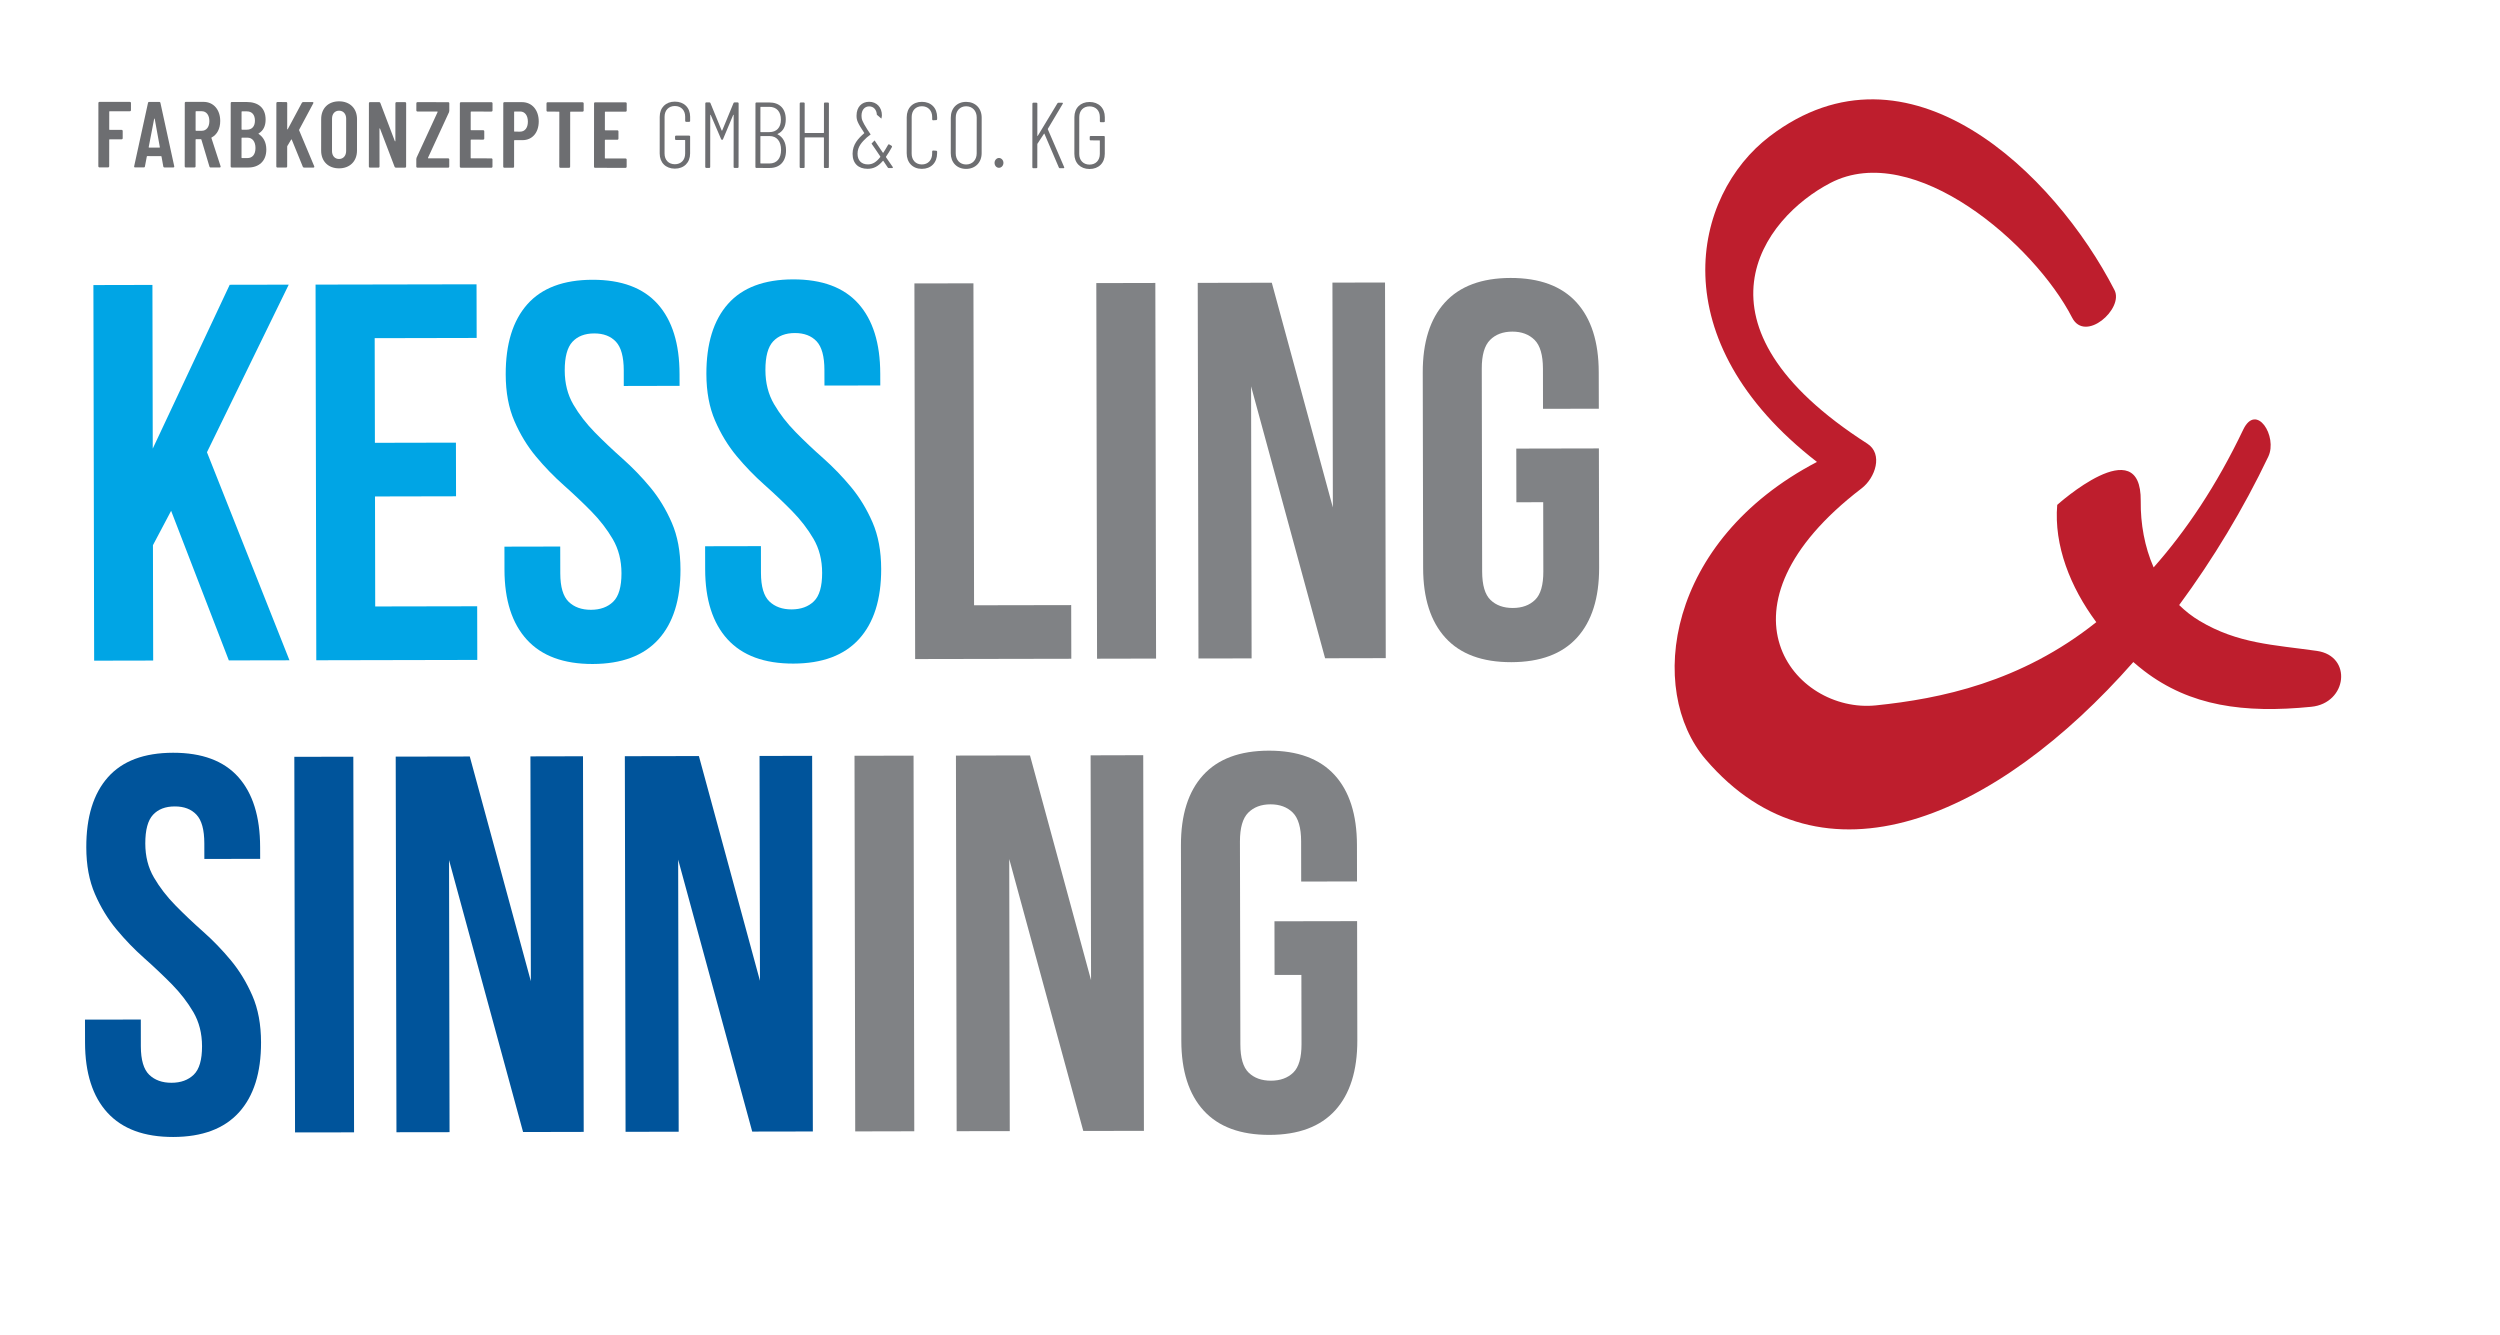
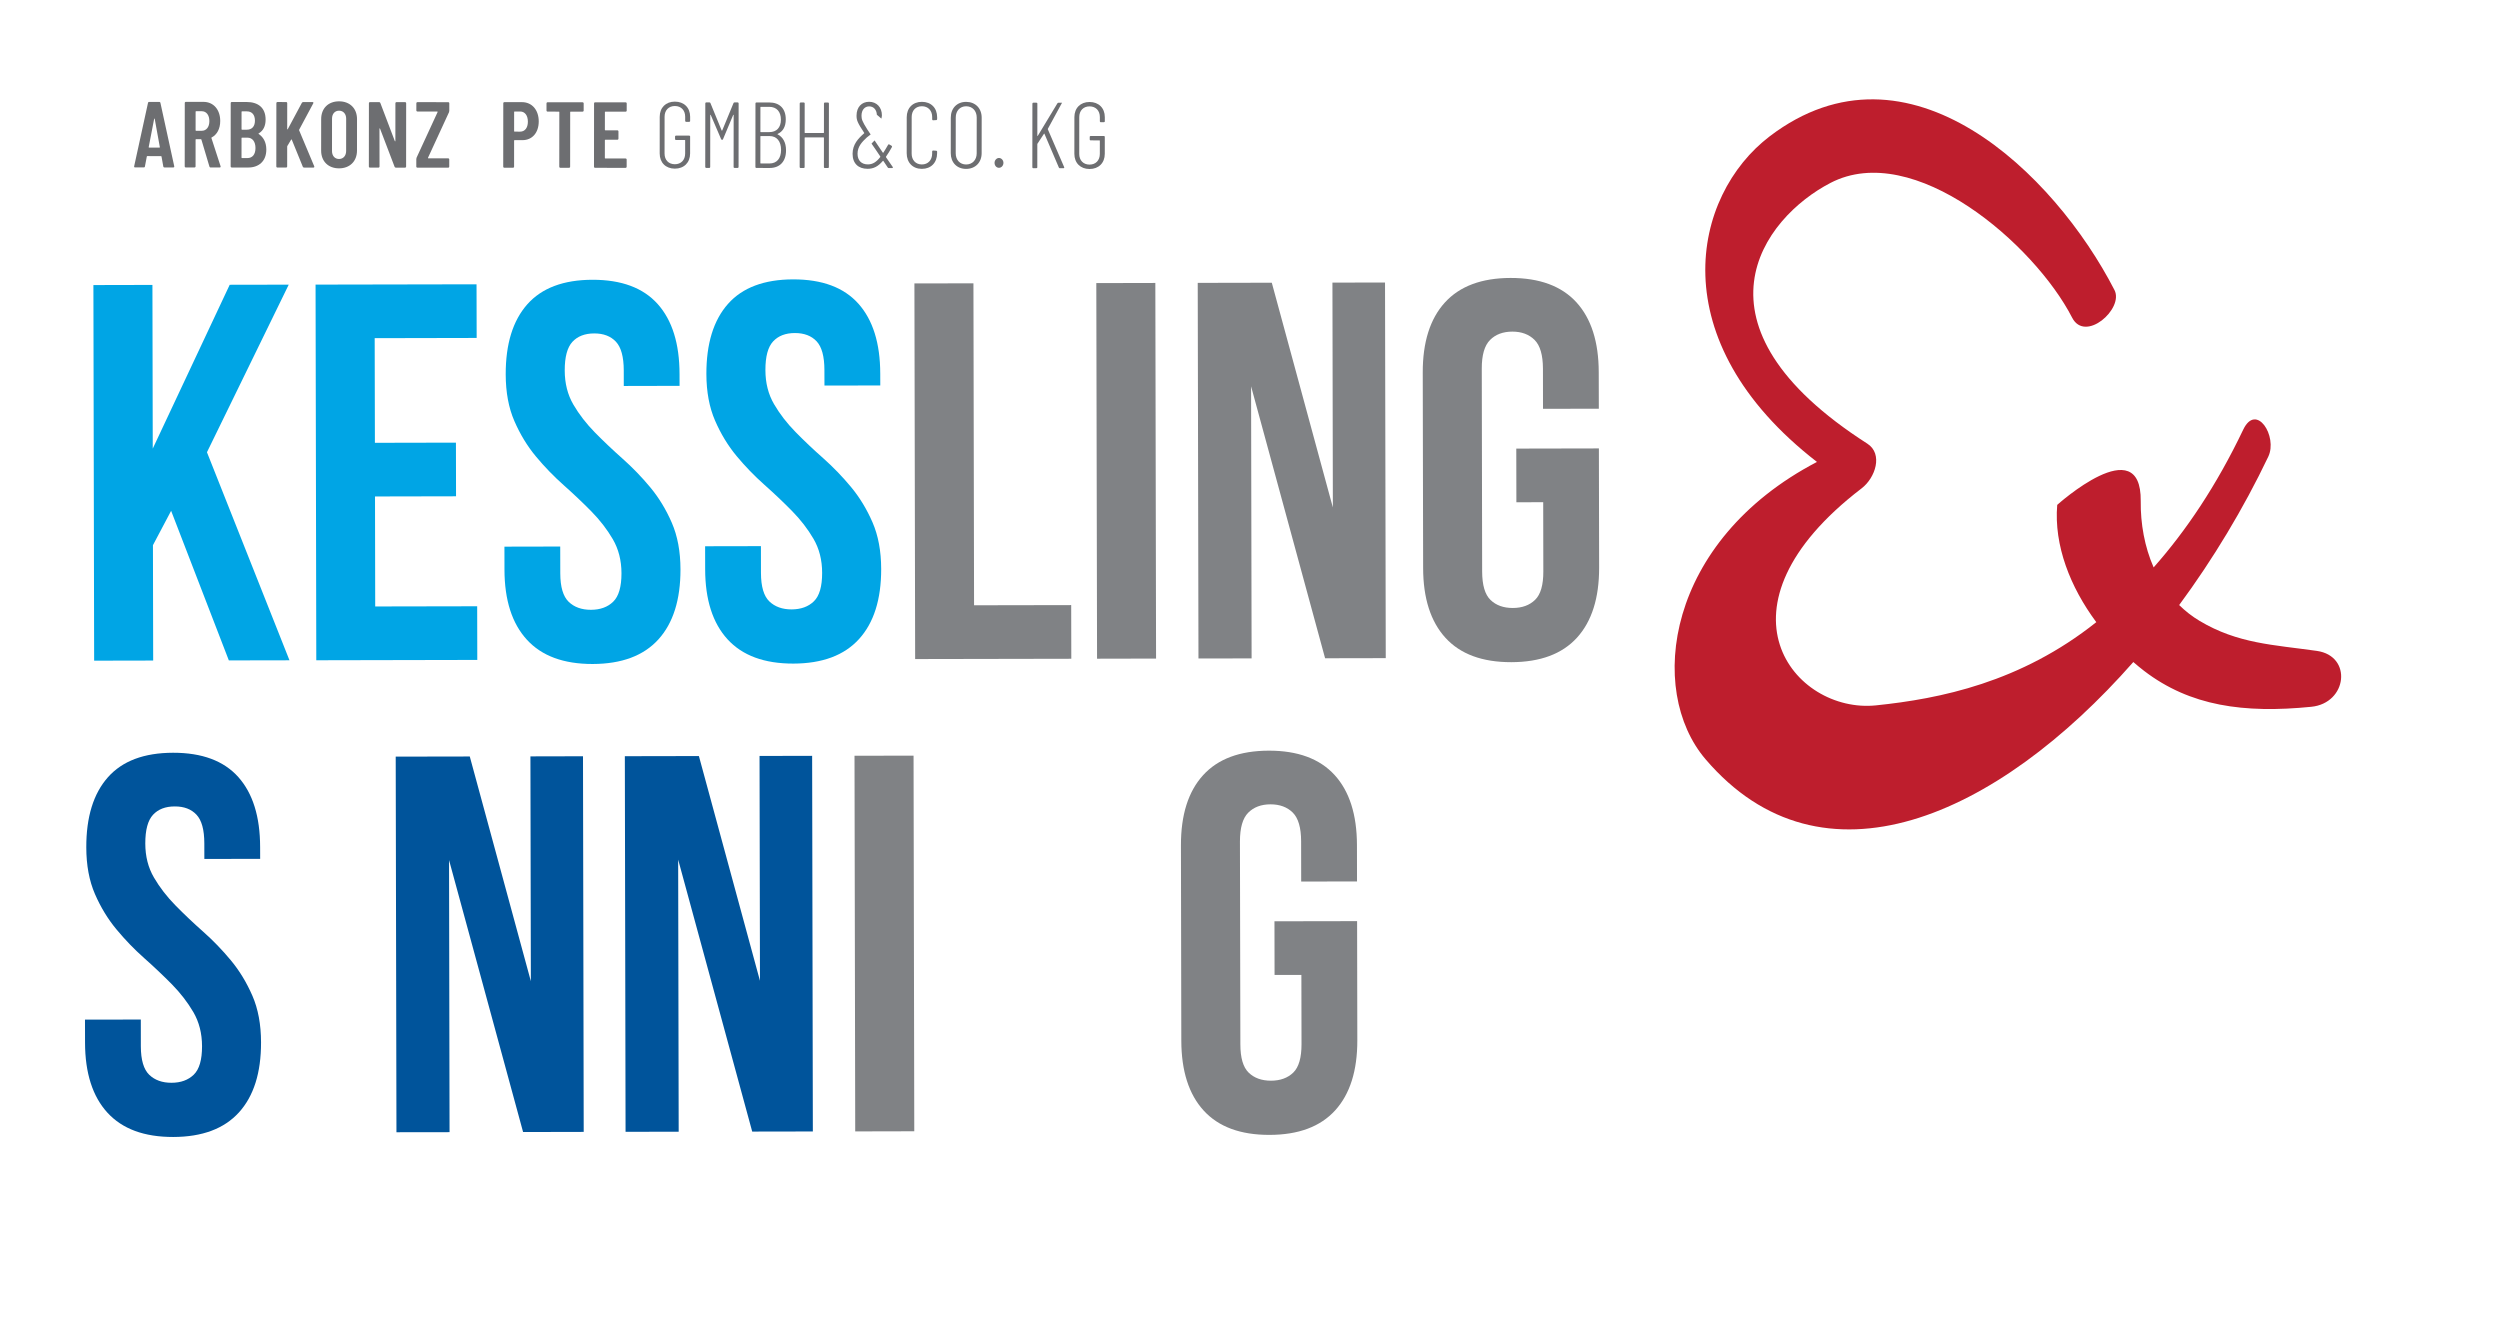
<svg xmlns="http://www.w3.org/2000/svg" version="1.1" width="435.5pt" height="232.5pt" viewBox="0 0 435.5 232.5">
  <defs>
    <clipPath id="clip_1">
      <path transform="matrix(1,0,0,-1,0,232.5)" d="M0 232.5H435.5V0H0Z" />
    </clipPath>
  </defs>
  <g id="layer_1" data-name="Layer">
    <g clip-path="url(#clip_1)">
      <path transform="matrix(1,0,0,-1,15.032,147.612)" d="M0 0C-.013 5.296 1.243 9.366 3.762 12.209 6.282 15.051 10.061 16.473 15.108 16.482 20.158 16.492 23.946 15.081 26.478 12.253 29.007 9.416 30.273 5.354 30.282 .059L30.288-2 20.566-2.016 20.561 .693C20.559 3.063 20.104 4.729 19.193 5.693 18.29 6.656 17.032 7.139 15.407 7.132 13.789 7.134 12.525 6.647 11.626 5.679 10.726 4.71 10.273 3.044 10.278 .674 10.281-1.568 10.783-3.546 11.787-5.256 12.787-6.969 14.035-8.586 15.535-10.113 17.033-11.639 18.638-13.16 20.358-14.684 22.074-16.207 23.685-17.87 25.182-19.675 26.681-21.478 27.927-23.534 28.932-25.838 29.934-28.138 30.436-30.852 30.441-33.968 30.453-39.264 29.165-43.338 26.587-46.176 24.005-49.014 20.196-50.439 15.142-50.449 10.096-50.459 6.275-49.048 3.686-46.22 1.093-43.388-.206-39.322-.218-34.026L-.227-30.008 9.498-29.991 9.503-34.66C9.507-37.03 9.997-38.68 10.963-39.614 11.933-40.546 13.223-41.011 14.849-41.008 16.465-41.006 17.754-40.533 18.722-39.597 19.687-38.663 20.167-37.012 20.163-34.642 20.16-32.399 19.652-30.421 18.657-28.708 17.653-26.995 16.405-25.378 14.91-23.852 13.407-22.333 11.799-20.806 10.081-19.284 8.364-17.761 6.756-16.098 5.26-14.292 3.76-12.486 2.509-10.434 1.509-8.13 .508-5.826 .005-3.116 0 0" fill="#00549b" />
-       <path transform="matrix(1,0,0,-1,51.271,131.838)" d="M0 0 10.278 .02 10.407-65.417 .124-65.432Z" fill="#00549b" />
      <path transform="matrix(1,0,0,-1,78.224,149.828)" d="M0 0 .088-47.395-9.162-47.408-9.291 18.024 3.611 18.048 14.251-21.1 14.176 18.067 23.334 18.088 23.458-47.348 12.898-47.371Z" fill="#00549b" />
      <path transform="matrix(1,0,0,-1,118.137,149.754)" d="M0 0 .089-47.391-9.164-47.407-9.29 18.024 3.611 18.049 14.249-21.099 14.175 18.067 23.338 18.088 23.461-47.348 12.898-47.367Z" fill="#00549b" />
      <path transform="matrix(1,0,0,-1,148.855,131.654)" d="M0 0 10.287 .022 10.412-65.413 .125-65.437Z" fill="#808285" />
-       <path transform="matrix(1,0,0,-1,175.809,149.642)" d="M0 0 .092-47.398-9.16-47.41-9.285 18.021 3.616 18.045 14.252-21.102 14.175 18.064 23.342 18.089 23.461-47.352 12.899-47.37Z" fill="#808285" />
      <path transform="matrix(1,0,0,-1,222.012,160.488)" d="M0 0 14.396 .026 14.433-20.729C14.444-26.023 13.156-30.095 10.578-32.936 7.997-35.774 4.181-37.204-.867-37.21-5.915-37.22-9.734-35.812-12.329-32.976-14.916-30.146-16.217-26.085-16.227-20.786L-16.292 13.237C-16.302 18.536-15.02 22.604-12.437 25.444-9.858 28.287-6.041 29.709-.997 29.723 4.055 29.732 7.875 28.317 10.467 25.492 13.056 22.657 14.357 18.591 14.369 13.299L14.381 6.941 4.655 6.922 4.643 13.934C4.641 16.304 4.154 17.967 3.19 18.933 2.218 19.896 .927 20.374-.696 20.373-2.316 20.37-3.604 19.887-4.571 18.918-5.535 17.95-6.014 16.285-6.014 13.911L-5.94-21.422C-5.942-23.792-5.456-25.44-4.485-26.375-3.521-27.303-2.224-27.771-.602-27.769 1.016-27.763 2.309-27.294 3.274-26.357 4.237-25.424 4.716-23.769 4.713-21.402L4.689-9.343 .017-9.35Z" fill="#808285" />
      <path transform="matrix(1,0,0,-1,29.81,88.982)" d="M0 0-3.167-5.988-3.126-26.086-13.41-26.107-13.539 39.325-3.257 39.348-3.201 10.837 10.205 39.375 20.487 39.394 6.242 10.202 20.617-26.041 10.054-26.061Z" fill="#00a5e5" />
      <path transform="matrix(1,0,0,-1,65.307,77.137)" d="M0 0 14.117 .03 14.135-9.317 .02-9.347 .055-28.509 17.818-28.475 17.837-37.822-10.209-37.88-10.336 27.558 17.706 27.612 17.727 18.266-.037 18.229Z" fill="#00a5e5" />
      <path transform="matrix(1,0,0,-1,88.095,65.218)" d="M0 0C-.014 5.295 1.242 9.362 3.761 12.208 6.281 15.046 10.061 16.472 15.107 16.482 20.157 16.491 23.945 15.083 26.478 12.252 29.004 9.419 30.273 5.357 30.281 .06L30.286-1.997 20.566-2.019 20.564 .693C20.559 3.063 20.103 4.726 19.197 5.693 18.29 6.659 17.028 7.141 15.41 7.135 13.787 7.131 12.523 6.646 11.625 5.678 10.726 4.709 10.274 3.044 10.281 .674 10.286-1.569 10.787-3.547 11.787-5.26 12.786-6.973 14.039-8.587 15.536-10.113 17.038-11.639 18.641-13.162 20.356-14.683 22.073-16.205 23.681-17.871 25.181-19.673 26.68-21.481 27.931-23.534 28.93-25.838 29.932-28.142 30.437-30.849 30.445-33.967 30.452-39.266 29.169-43.334 26.591-46.175 24.009-49.015 20.198-50.437 15.146-50.45 10.1-50.456 6.278-49.053 3.688-46.218 1.097-43.388-.205-39.326-.216-34.028L-.223-30.008 9.496-29.988 9.506-34.662C9.512-37.03 9.999-38.68 10.966-39.613 11.93-40.546 13.228-41.011 14.846-41.01 16.47-41.005 17.758-40.537 18.721-39.601 19.69-38.662 20.168-37.011 20.167-34.641 20.161-32.399 19.656-30.422 18.655-28.707 17.658-26.996 16.408-25.38 14.906-23.852 13.411-22.333 11.797-20.808 10.085-19.284 8.369-17.759 6.761-16.098 5.258-14.293 3.758-12.487 2.508-10.435 1.51-8.13 .507-5.827 .005-3.117 0 0" fill="#00a5e5" />
      <path transform="matrix(1,0,0,-1,123.052,65.148)" d="M0 0C-.008 5.294 1.242 9.361 3.763 12.207 6.276 15.046 10.063 16.471 15.111 16.48 20.157 16.49 23.945 15.081 26.478 12.25 29.005 9.418 30.279 5.354 30.287 .061L30.294-1.999 20.569-2.016 20.561 .692C20.559 3.063 20.104 4.725 19.199 5.693 18.294 6.654 17.03 7.136 15.407 7.132 13.789 7.132 12.529 6.645 11.628 5.677 10.726 4.711 10.275 3.042 10.283 .672 10.286-1.569 10.788-3.548 11.789-5.258 12.787-6.971 14.039-8.588 15.537-10.114 17.034-11.64 18.641-13.163 20.364-14.682 22.073-16.208 23.69-17.872 25.187-19.675 26.686-21.479 27.937-23.536 28.937-25.837 29.939-28.141 30.443-30.85 30.45-33.97 30.458-39.266 29.171-43.333 26.592-46.174 24.01-49.016 20.196-50.44 15.147-50.45 10.1-50.46 6.28-49.052 3.688-46.222 1.098-43.39-.202-39.325-.213-34.028L-.221-30.009 9.501-29.99 9.508-34.665C9.515-37.035 9.999-38.683 10.967-39.616 11.936-40.547 13.229-41.012 14.848-41.01 16.47-41.004 17.765-40.537 18.728-39.598 19.69-38.666 20.17-37.009 20.164-34.643 20.162-32.397 19.656-30.419 18.656-28.709 17.659-26.999 16.405-25.379 14.908-23.855 13.412-22.333 11.804-20.808 10.087-19.284 8.37-17.759 6.762-16.099 5.262-14.294 3.765-12.488 2.514-10.436 1.514-8.128 .513-5.828 .007-3.118 0 0" fill="#00a5e5" />
      <path transform="matrix(1,0,0,-1,159.291,49.372)" d="M0 0 10.282 .017 10.391-56.067 27.311-56.036 27.331-65.384 .127-65.436Z" fill="#808285" />
      <path transform="matrix(1,0,0,-1,190.977,49.315)" d="M0 0 10.283 .023 10.41-65.409 .13-65.432Z" fill="#808285" />
      <path transform="matrix(1,0,0,-1,217.939,67.298)" d="M0 0 .091-47.395-9.166-47.412-9.295 18.021 3.608 18.048 14.245-21.1 14.171 18.067 23.333 18.086 23.459-47.35 12.893-47.371Z" fill="#808285" />
      <path transform="matrix(1,0,0,-1,264.137,78.145)" d="M0 0 14.39 .03 14.432-20.724C14.442-26.022 13.156-30.09 10.58-32.931 7.999-35.771 4.183-37.196-.864-37.206-5.912-37.216-9.734-35.807-12.325-32.976-14.914-30.146-16.221-26.081-16.227-20.786L-16.294 13.244C-16.306 18.538-15.021 22.607-12.44 25.449-9.859 28.287-6.044 29.716-.994 29.726 4.052 29.732 7.869 28.321 10.465 25.495 13.052 22.664 14.355 18.598 14.363 13.303L14.379 6.948 4.654 6.928 4.645 13.937C4.634 16.304 4.155 17.97 3.183 18.934 2.214 19.896 .923 20.379-.693 20.378-2.317 20.374-3.614 19.888-4.575 18.918-5.538 17.952-6.021 16.283-6.012 13.918L-5.947-21.415C-5.939-23.787-5.456-25.435-4.484-26.371-3.519-27.302-2.223-27.767-.601-27.765 1.016-27.762 2.308-27.289 3.27-26.353 4.241-25.416 4.72-23.766 4.711-21.398L4.69-9.34 .017-9.349Z" fill="#808285" />
      <path transform="matrix(1,0,0,-1,403.599,113.387)" d="M0 0C-7.548 1.07-13.779 1.252-20.432 5.23-21.758 6.02-22.935 6.953-23.988 7.987-18.077 15.996-12.795 24.766-8.468 33.831-6.785 37.351-10.543 43.333-12.833 38.538-17.464 28.83-22.777 20.933-28.436 14.544-30.014 18.135-30.729 22.156-30.683 26.089-30.537 38.667-45.232 25.437-45.232 25.437-45.823 18.371-42.953 11.099-38.426 5.007-51.597-5.489-65.624-8.333-76.81-9.489-91.014-10.954-106.428 7.555-79.31 28.312-76.892 30.162-75.534 34.321-78.311 36.103-110.612 56.798-96.531 75.411-84.716 81.53-70.201 89.056-49.19 70.82-42.633 58.051-40.353 53.615-33.587 59.61-35.256 62.859-45.688 83.163-71.122 108.041-95.298 89.656-108.863 79.344-114.4 54.074-87.084 32.918-113.387 19.176-116.781-6.835-106.49-18.875-86.195-42.625-55.733-28.947-31.974-1.938-31.356-2.476-30.729-2.996-30.088-3.486-22.079-9.616-12.709-10.909-.975-9.737 5.308-9.108 6.228-.887 0 0" fill="#be1e2d" />
-       <path transform="matrix(1,0,0,-1,22.618,19.381)" d="M0 0-3.505 .003C-3.555 .003-3.588-.029-3.588-.079L-3.591-3.16C-3.591-3.209-3.558-3.243-3.508-3.243L-1.438-3.244C-1.324-3.245-1.243-3.326-1.243-3.439L-1.244-4.695C-1.244-4.809-1.326-4.89-1.439-4.889L-3.51-4.888C-3.56-4.888-3.592-4.921-3.592-4.969L-3.596-9.585C-3.596-9.699-3.677-9.78-3.792-9.78L-5.292-9.779C-5.405-9.778-5.487-9.697-5.487-9.583L-5.477 1.439C-5.477 1.554-5.396 1.635-5.282 1.635L.001 1.63C.116 1.63 .197 1.549 .197 1.434L.196 .196C.196 .083 .114 0 0 0" fill="#6d6e71" />
      <path transform="matrix(1,0,0,-1,25.985,25.711)" d="M0 0 1.778-.001C1.826-.001 1.876 .017 1.859 .08L.967 5.005C.951 5.072 .885 5.072 .869 5.005L-.082 .082C-.097 .018-.049 0 0 0M2.459-3.277 2.151-1.565C2.151-1.518 2.103-1.484 2.053-1.484L-.311-1.481C-.359-1.481-.409-1.499-.409-1.549L-.736-3.275C-.753-3.406-.834-3.456-.948-3.455L-2.448-3.454C-2.579-3.454-2.645-3.388-2.612-3.241L-.205 7.779C-.188 7.892-.107 7.958 .007 7.958L1.752 7.956C1.866 7.956 1.947 7.89 1.964 7.777L4.367-3.248C4.399-3.395 4.318-3.46 4.188-3.46L2.671-3.458C2.557-3.458 2.476-3.408 2.459-3.277" fill="#6d6e71" />
      <path transform="matrix(1,0,0,-1,34.076,19.456)" d="M0 0-.003-3.244C-.003-3.293 .03-3.326 .079-3.326H1.073C1.856-3.327 2.395-2.691 2.396-1.647 2.397-.572 1.859 .079 1.076 .08L.082 .081C.033 .081 0 .049 0 0M2.405-9.557 1.006-4.86C.99-4.826 .975-4.794 .925-4.794H.078C.028-4.794-.004-4.825-.004-4.875L-.008-9.523C-.008-9.636-.09-9.718-.204-9.718L-1.704-9.716C-1.818-9.716-1.899-9.635-1.899-9.521L-1.889 1.519C-1.889 1.632-1.808 1.713-1.694 1.713L1.371 1.71C3.116 1.709 4.289 .355 4.287-1.617 4.286-2.972 3.731-3.998 2.801-4.487 2.751-4.502 2.736-4.534 2.751-4.583L4.345-9.493C4.395-9.64 4.312-9.722 4.183-9.722L2.617-9.72C2.503-9.72 2.438-9.655 2.405-9.557" fill="#6d6e71" />
      <path transform="matrix(1,0,0,-1,44.504,25.79)" d="M0 0C.001 1.125-.537 1.81-1.401 1.811L-2.347 1.812C-2.396 1.812-2.429 1.778-2.429 1.728L-2.432-1.663C-2.432-1.71-2.399-1.744-2.35-1.744L-1.405-1.745C-.541-1.745-.001-1.125 0 0M-2.425 6.311-2.428 3.278C-2.428 3.23-2.395 3.196-2.346 3.196H-1.514C-.618 3.195-.095 3.766-.094 4.761-.093 5.805-.615 6.391-1.511 6.392L-2.343 6.393C-2.392 6.393-2.425 6.36-2.425 6.311M-1.259-3.392-4.128-3.389C-4.243-3.389-4.324-3.307-4.324-3.194L-4.314 7.829C-4.314 7.944-4.233 8.024-4.119 8.024L-1.542 8.022C.479 8.021 1.767 7.01 1.765 4.955 1.764 3.812 1.355 3.03 .572 2.559 .507 2.525 .507 2.494 .54 2.461 1.338 1.937 1.876 1.074 1.89-.232 1.905-2.301 .567-3.393-1.259-3.392" fill="#6d6e71" />
      <path transform="matrix(1,0,0,-1,48.134,28.992)" d="M0 0 .01 11.022C.01 11.138 .091 11.219 .205 11.219L1.705 11.217C1.819 11.217 1.9 11.136 1.9 11.021L1.896 6.521C1.896 6.44 1.962 6.424 1.995 6.49L4.445 11.068C4.494 11.167 4.592 11.215 4.689 11.215L6.304 11.213C6.45 11.213 6.5 11.116 6.434 10.985L3.983 6.406C3.967 6.357 3.951 6.357 3.967 6.307L6.604 .028C6.652-.102 6.604-.2 6.457-.2L4.843-.199C4.745-.199 4.646-.149 4.614-.052L2.694 4.662C2.677 4.728 2.613 4.711 2.58 4.662L1.926 3.571C1.911 3.538 1.894 3.504 1.894 3.472L1.891-.001C1.891-.115 1.81-.196 1.695-.196L.195-.195C.082-.195 0-.113 0 0" fill="#6d6e71" />
      <path transform="matrix(1,0,0,-1,60.297,26.31)" d="M0 0 .005 5.642C.005 6.456-.483 7.028-1.233 7.028-1.983 7.029-2.457 6.458-2.458 5.644L-2.462 .002C-2.463-.813-1.991-1.385-1.241-1.386-.491-1.386-.001-.815 0 0M-4.354 .085-4.349 5.564C-4.348 7.439-3.107 8.66-1.232 8.659 .643 8.657 1.898 7.434 1.896 5.559L1.892 .08C1.89-1.795 .633-3.019-1.242-3.017-3.117-3.015-4.356-1.79-4.354 .085" fill="#6d6e71" />
      <path transform="matrix(1,0,0,-1,64.255,29.005)" d="M0 0 .01 11.022C.01 11.138 .091 11.218 .205 11.218L1.771 11.217C1.885 11.217 1.967 11.169 1.999 11.07L4.521 4.432C4.553 4.366 4.619 4.366 4.619 4.449L4.625 11.018C4.625 11.133 4.706 11.214 4.82 11.214L6.304 11.213C6.418 11.213 6.499 11.132 6.499 11.017L6.489-.006C6.489-.119 6.408-.201 6.294-.201L4.712-.199C4.598-.199 4.517-.149 4.484-.052L1.946 6.603C1.914 6.668 1.849 6.652 1.849 6.586L1.859-.002C1.859-.115 1.777-.197 1.664-.196L.195-.195C.082-.195 0-.113 0 0" fill="#6d6e71" />
      <path transform="matrix(1,0,0,-1,72.519,29.013)" d="M0 0 .001 1.305C.001 1.387 .018 1.468 .05 1.549L3.709 9.487C3.726 9.537 3.709 9.585 3.661 9.585L.204 9.588C.09 9.588 .008 9.671 .008 9.785L.01 11.022C.01 11.138 .091 11.219 .206 11.218L5.554 11.214C5.668 11.214 5.75 11.133 5.75 11.018L5.748 9.714C5.748 9.633 5.731 9.551 5.699 9.468L2.04 1.531C2.023 1.484 2.04 1.434 2.088 1.434L5.545 1.431C5.659 1.431 5.741 1.35 5.741 1.235L5.74-.005C5.74-.118 5.658-.2 5.544-.2L.196-.195C.082-.195 0-.113 0 0" fill="#6d6e71" />
-       <path transform="matrix(1,0,0,-1,85.602,19.436)" d="M0 0-3.521 .003C-3.571 .003-3.604-.029-3.604-.078L-3.607-3.159C-3.607-3.209-3.574-3.242-3.524-3.242L-1.437-3.244C-1.323-3.244-1.242-3.326-1.242-3.439L-1.243-4.695C-1.244-4.808-1.325-4.889-1.439-4.889L-3.526-4.887C-3.576-4.887-3.608-4.921-3.608-4.969L-3.611-8.067C-3.611-8.117-3.579-8.149-3.529-8.149L-.007-8.152C.106-8.152 .188-8.233 .188-8.349L.187-9.588C.187-9.702 .105-9.783-.008-9.783L-5.308-9.778C-5.422-9.778-5.503-9.697-5.503-9.583L-5.493 1.439C-5.493 1.554-5.412 1.635-5.298 1.635L.001 1.63C.115 1.63 .197 1.549 .197 1.434L.195 .196C.195 .083 .114 0 0 0" fill="#6d6e71" />
      <path transform="matrix(1,0,0,-1,91.957,21.202)" d="M0 0C.001 1.107-.536 1.776-1.335 1.777L-2.313 1.778C-2.362 1.778-2.395 1.746-2.395 1.697L-2.398-1.646C-2.398-1.694-2.365-1.728-2.316-1.728L-1.338-1.729C-.539-1.729-.001-1.077 0 0M1.892 .048C1.89-1.926 .747-3.212-.932-3.211L-2.318-3.21C-2.367-3.21-2.399-3.244-2.399-3.291L-2.403-7.826C-2.403-7.939-2.485-8.021-2.599-8.021L-4.1-8.02C-4.213-8.019-4.295-7.937-4.295-7.824L-4.285 3.216C-4.285 3.329-4.204 3.411-4.09 3.41L-1.024 3.408C.72 3.406 1.894 2.036 1.892 .048" fill="#6d6e71" />
      <path transform="matrix(1,0,0,-1,101.676,18.016)" d="M0 0-.001-1.238C-.001-1.351-.083-1.434-.197-1.434L-2.268-1.432C-2.317-1.432-2.35-1.464-2.35-1.514L-2.358-11.021C-2.358-11.134-2.439-11.215-2.553-11.215L-4.054-11.214C-4.168-11.214-4.25-11.132-4.25-11.019L-4.241-1.512C-4.241-1.463-4.274-1.431-4.323-1.431L-6.28-1.429C-6.394-1.429-6.475-1.346-6.475-1.232L-6.474 .005C-6.474 .121-6.392 .202-6.278 .202L-.196 .196C-.082 .196 0 .115 0 0" fill="#6d6e71" />
      <path transform="matrix(1,0,0,-1,108.977,19.456)" d="M0 0-3.522 .003C-3.571 .003-3.604-.029-3.604-.079L-3.607-3.16C-3.607-3.209-3.574-3.243-3.525-3.243L-1.437-3.245C-1.324-3.245-1.242-3.326-1.242-3.439L-1.243-4.695C-1.244-4.809-1.325-4.89-1.439-4.89L-3.526-4.888C-3.576-4.888-3.608-4.921-3.608-4.969L-3.611-8.068C-3.611-8.118-3.579-8.149-3.529-8.149L-.007-8.152C.106-8.153 .188-8.234 .188-8.349L.187-9.589C.187-9.702 .105-9.784-.008-9.783L-5.308-9.779C-5.422-9.779-5.503-9.697-5.503-9.584L-5.493 1.438C-5.493 1.554-5.412 1.635-5.298 1.635L.001 1.63C.115 1.63 .197 1.549 .197 1.434L.195 .196C.195 .083 .114 0 0 0" fill="#6d6e71" />
      <path transform="matrix(1,0,0,-1,114.918,26.733)" d="M0 0 .005 6.392C.007 7.989 1.067 9.032 2.649 9.03 4.231 9.029 5.306 7.985 5.305 6.388L5.304 5.67C5.304 5.571 5.239 5.507 5.142 5.507H4.603C4.505 5.507 4.44 5.571 4.44 5.67V6.402C4.441 7.529 3.725 8.264 2.649 8.265 1.573 8.266 .854 7.532 .853 6.405L.848-.019C.847-1.144 1.564-1.876 2.64-1.877 3.716-1.878 4.434-1.146 4.435-.021L4.437 2.278C4.437 2.312 4.404 2.343 4.372 2.343L2.839 2.345C2.741 2.345 2.676 2.41 2.676 2.509V2.948C2.676 3.047 2.742 3.11 2.84 3.11L5.14 3.108C5.237 3.108 5.302 3.045 5.302 2.946L5.299-.004C5.298-1.603 4.221-2.646 2.639-2.645 1.057-2.644-.001-1.599 0 0" fill="#6d6e71" />
      <path transform="matrix(1,0,0,-1,122.854,29.088)" d="M0 0 .01 11.088C.01 11.185 .075 11.25 .173 11.25H.727C.81 11.25 .874 11.216 .907 11.121L2.859 6.358C2.875 6.308 2.941 6.308 2.957 6.358L4.918 11.117C4.951 11.213 5.016 11.246 5.098 11.246H5.652C5.75 11.246 5.815 11.18 5.815 11.083L5.805-.005C5.805-.103 5.74-.168 5.643-.168L5.104-.167C5.006-.167 4.941-.102 4.941-.004L4.949 9.044C4.949 9.111 4.883 9.111 4.867 9.062L3.103 4.857C3.069 4.758 3.021 4.727 2.939 4.727 2.858 4.727 2.792 4.759 2.76 4.858L.954 9.065C.937 9.115 .872 9.115 .872 9.048L.864-.001C.864-.099 .8-.164 .702-.164L.163-.163C.065-.163 0-.098 0 0" fill="#6d6e71" />
      <path transform="matrix(1,0,0,-1,136.061,26.116)" d="M0 0C.001 1.516-.748 2.415-2.02 2.416L-3.537 2.417C-3.568 2.417-3.601 2.384-3.601 2.35L-3.605-2.294C-3.605-2.328-3.572-2.362-3.541-2.362L-2.023-2.363C-.752-2.364-.001-1.5 0 0M-3.597 7.439-3.6 3.167C-3.6 3.134-3.567 3.102-3.536 3.102L-2.051 3.101C-.78 3.1-.028 3.896-.027 5.267-.026 6.669-.776 7.502-2.047 7.503L-3.532 7.504C-3.563 7.504-3.596 7.473-3.597 7.439M-1.976-3.145-4.307-3.143C-4.405-3.143-4.469-3.078-4.469-2.98L-4.459 8.108C-4.459 8.205-4.395 8.271-4.297 8.271L-2.063 8.269C-.27 8.267 .822 7.223 .82 5.314 .819 4.059 .329 3.213-.584 2.79-.633 2.772-.649 2.74-.617 2.724 .312 2.251 .866 1.32 .865-.066 .879-2.038-.247-3.146-1.976-3.145" fill="#6d6e71" />
      <path transform="matrix(1,0,0,-1,143.697,17.856)" d="M0 0H.539C.636-.001 .701-.066 .701-.164L.691-11.251C.691-11.349 .626-11.415 .529-11.414H-.01C-.107-11.414-.172-11.348-.172-11.25L-.168-6.146C-.168-6.114-.201-6.083-.233-6.083L-3.462-6.08C-3.494-6.08-3.527-6.111-3.527-6.143L-3.531-11.248C-3.531-11.345-3.597-11.411-3.695-11.411L-4.232-11.41C-4.331-11.41-4.395-11.345-4.395-11.247L-4.385-.159C-4.385-.062-4.321 .003-4.223 .003H-3.685C-3.587 .003-3.521-.062-3.521-.16L-3.526-5.248C-3.526-5.28-3.494-5.312-3.462-5.312L-.233-5.315C-.2-5.315-.167-5.283-.167-5.251L-.163-.163C-.163-.065-.097 0 0 0" fill="#6d6e71" />
      <path transform="matrix(1,0,0,-1,157.946,26.689)" d="M0 0 .005 6.261C.007 7.892 1.067 8.95 2.649 8.949 4.247 8.948 5.306 7.888 5.304 6.257V5.945C5.304 5.85 5.238 5.767 5.14 5.767L4.603 5.735C4.504 5.735 4.44 5.801 4.44 5.898V6.307C4.441 7.432 3.724 8.182 2.649 8.183 1.573 8.184 .87 7.435 .869 6.31L.864-.066C.863-1.191 1.564-1.958 2.64-1.959 3.715-1.96 4.434-1.194 4.435-.069L4.436 .306C4.436 .403 4.5 .468 4.598 .468L5.136 .434C5.234 .434 5.299 .371 5.299 .271V-.004C5.297-1.653 4.236-2.728 2.639-2.727 1.057-2.725-.001-1.648 0 0" fill="#6d6e71" />
      <path transform="matrix(1,0,0,-1,170.139,26.717)" d="M0 0 .005 6.247C.006 7.404-.743 8.204-1.835 8.205-2.911 8.206-3.646 7.407-3.647 6.25L-3.652 .003C-3.653-1.138-2.92-1.936-1.844-1.937-.751-1.938-.001-1.141 0 0M-4.516 .037-4.511 6.217C-4.509 7.864-3.432 8.972-1.835 8.971-.237 8.969 .871 7.859 .87 6.213L.864 .033C.863-1.598-.247-2.706-1.845-2.705-3.442-2.704-4.518-1.593-4.516 .037" fill="#6d6e71" />
      <path transform="matrix(1,0,0,-1,173.25,28.365)" d="M0 0C0 .472 .376 .847 .768 .846 1.175 .846 1.55 .471 1.549-.001 1.549-.476 1.206-.866 .766-.866 .326-.866 0-.474 0 0" fill="#6d6e71" />
-       <path transform="matrix(1,0,0,-1,179.834,29.138)" d="M0 0 .01 11.088C.01 11.185 .074 11.25 .172 11.25H.71C.808 11.25 .874 11.184 .874 11.087L.869 5.494C.869 5.429 .917 5.413 .95 5.479L4.362 11.132C4.412 11.199 4.477 11.247 4.559 11.247L5.178 11.246C5.309 11.246 5.357 11.165 5.292 11.05L2.712 6.715C2.696 6.699 2.679 6.651 2.696 6.618L5.543 .027C5.593-.086 5.527-.168 5.413-.168L4.793-.167C4.712-.167 4.646-.135 4.614-.036L2.108 5.834C2.092 5.884 2.059 5.868 2.026 5.834L.883 4.092C.867 4.076 .867 4.042 .867 4.01L.864-.001C.864-.099 .798-.164 .7-.164L.163-.163C.064-.163 0-.098 0 0" fill="#6d6e71" />
+       <path transform="matrix(1,0,0,-1,179.834,29.138)" d="M0 0 .01 11.088C.01 11.185 .074 11.25 .172 11.25H.71C.808 11.25 .874 11.184 .874 11.087L.869 5.494C.869 5.429 .917 5.413 .95 5.479L4.362 11.132C4.412 11.199 4.477 11.247 4.559 11.247L5.178 11.246L2.712 6.715C2.696 6.699 2.679 6.651 2.696 6.618L5.543 .027C5.593-.086 5.527-.168 5.413-.168L4.793-.167C4.712-.167 4.646-.135 4.614-.036L2.108 5.834C2.092 5.884 2.059 5.868 2.026 5.834L.883 4.092C.867 4.076 .867 4.042 .867 4.01L.864-.001C.864-.099 .798-.164 .7-.164L.163-.163C.064-.163 0-.098 0 0" fill="#6d6e71" />
      <path transform="matrix(1,0,0,-1,187.154,26.796)" d="M0 0 .005 6.392C.007 7.989 1.069 9.032 2.65 9.03 4.231 9.029 5.306 7.984 5.305 6.387L5.304 5.669C5.304 5.57 5.24 5.507 5.141 5.507H4.604C4.504 5.507 4.441 5.571 4.441 5.67V6.402C4.442 7.529 3.725 8.264 2.65 8.265 1.574 8.266 .855 7.532 .854 6.405L.849-.019C.848-1.144 1.565-1.876 2.641-1.877 3.716-1.878 4.435-1.146 4.436-.021L4.438 2.278C4.438 2.312 4.406 2.343 4.373 2.343L2.839 2.345C2.742 2.345 2.676 2.41 2.677 2.509V2.948C2.677 3.047 2.743 3.11 2.84 3.11L5.139 3.108C5.238 3.108 5.302 3.044 5.302 2.945L5.299-.005C5.298-1.604 4.221-2.646 2.64-2.645 1.059-2.644-.001-1.599 0 0" fill="#6d6e71" />
      <path transform="matrix(1,0,0,-1,155.513,29.085)" d="M0 0-1.173 1.699C-1.189 1.731-1.189 1.763-1.173 1.795-.846 2.252-.503 2.806-.144 3.458-.095 3.556-.111 3.637-.193 3.687L-.584 3.915C-.665 3.965-.763 3.949-.812 3.85-1.106 3.344-1.367 2.888-1.629 2.497-1.662 2.463-1.694 2.463-1.727 2.498-2.117 3.085-2.476 3.607-2.785 4.063-2.922 4.266-3.039 4.442-3.16 4.626-3.341 4.44-3.532 4.241-3.694 4.071-3.472 3.753-3.24 3.413-2.981 3.038L-2.167 1.829C-2.151 1.795-2.151 1.764-2.167 1.732-2.854 .852-3.489 .461-4.288 .446-5.462 .429-6.13 1.148-6.129 2.305-6.128 3.529-5.377 4.343-4.512 5.141L-3.844 5.663-4.376 6.459C-4.376 6.463-4.38 6.458-4.381 6.461-4.404 6.499-4.414 6.516-4.436 6.552L-4.485 6.626-4.483 6.629C-5.3 7.921-5.438 8.318-5.438 8.926-5.437 9.936-4.883 10.555-4.1 10.554-3.334 10.553-2.808 9.975-2.765 9.097-2.517 8.899-2.226 8.647-1.977 8.421-1.942 8.608-1.884 8.782-1.884 8.987-1.883 10.405-2.812 11.352-4.116 11.354-5.404 11.354-6.301 10.427-6.303 8.959-6.304 8.144-6.157 7.734-4.969 5.94-4.952 5.908-4.952 5.876-4.985 5.859-6.013 4.963-6.992 3.937-6.993 2.29-6.995 .593-5.968-.32-4.387-.322-3.328-.323-2.56 .083-1.728 1.045-1.695 1.094-1.646 1.079-1.63 1.045L-.864-.095C-.815-.178-.75-.194-.668-.194H-.114C.016-.195 .065-.096 0 0" fill="#6d6e71" />
    </g>
  </g>
</svg>